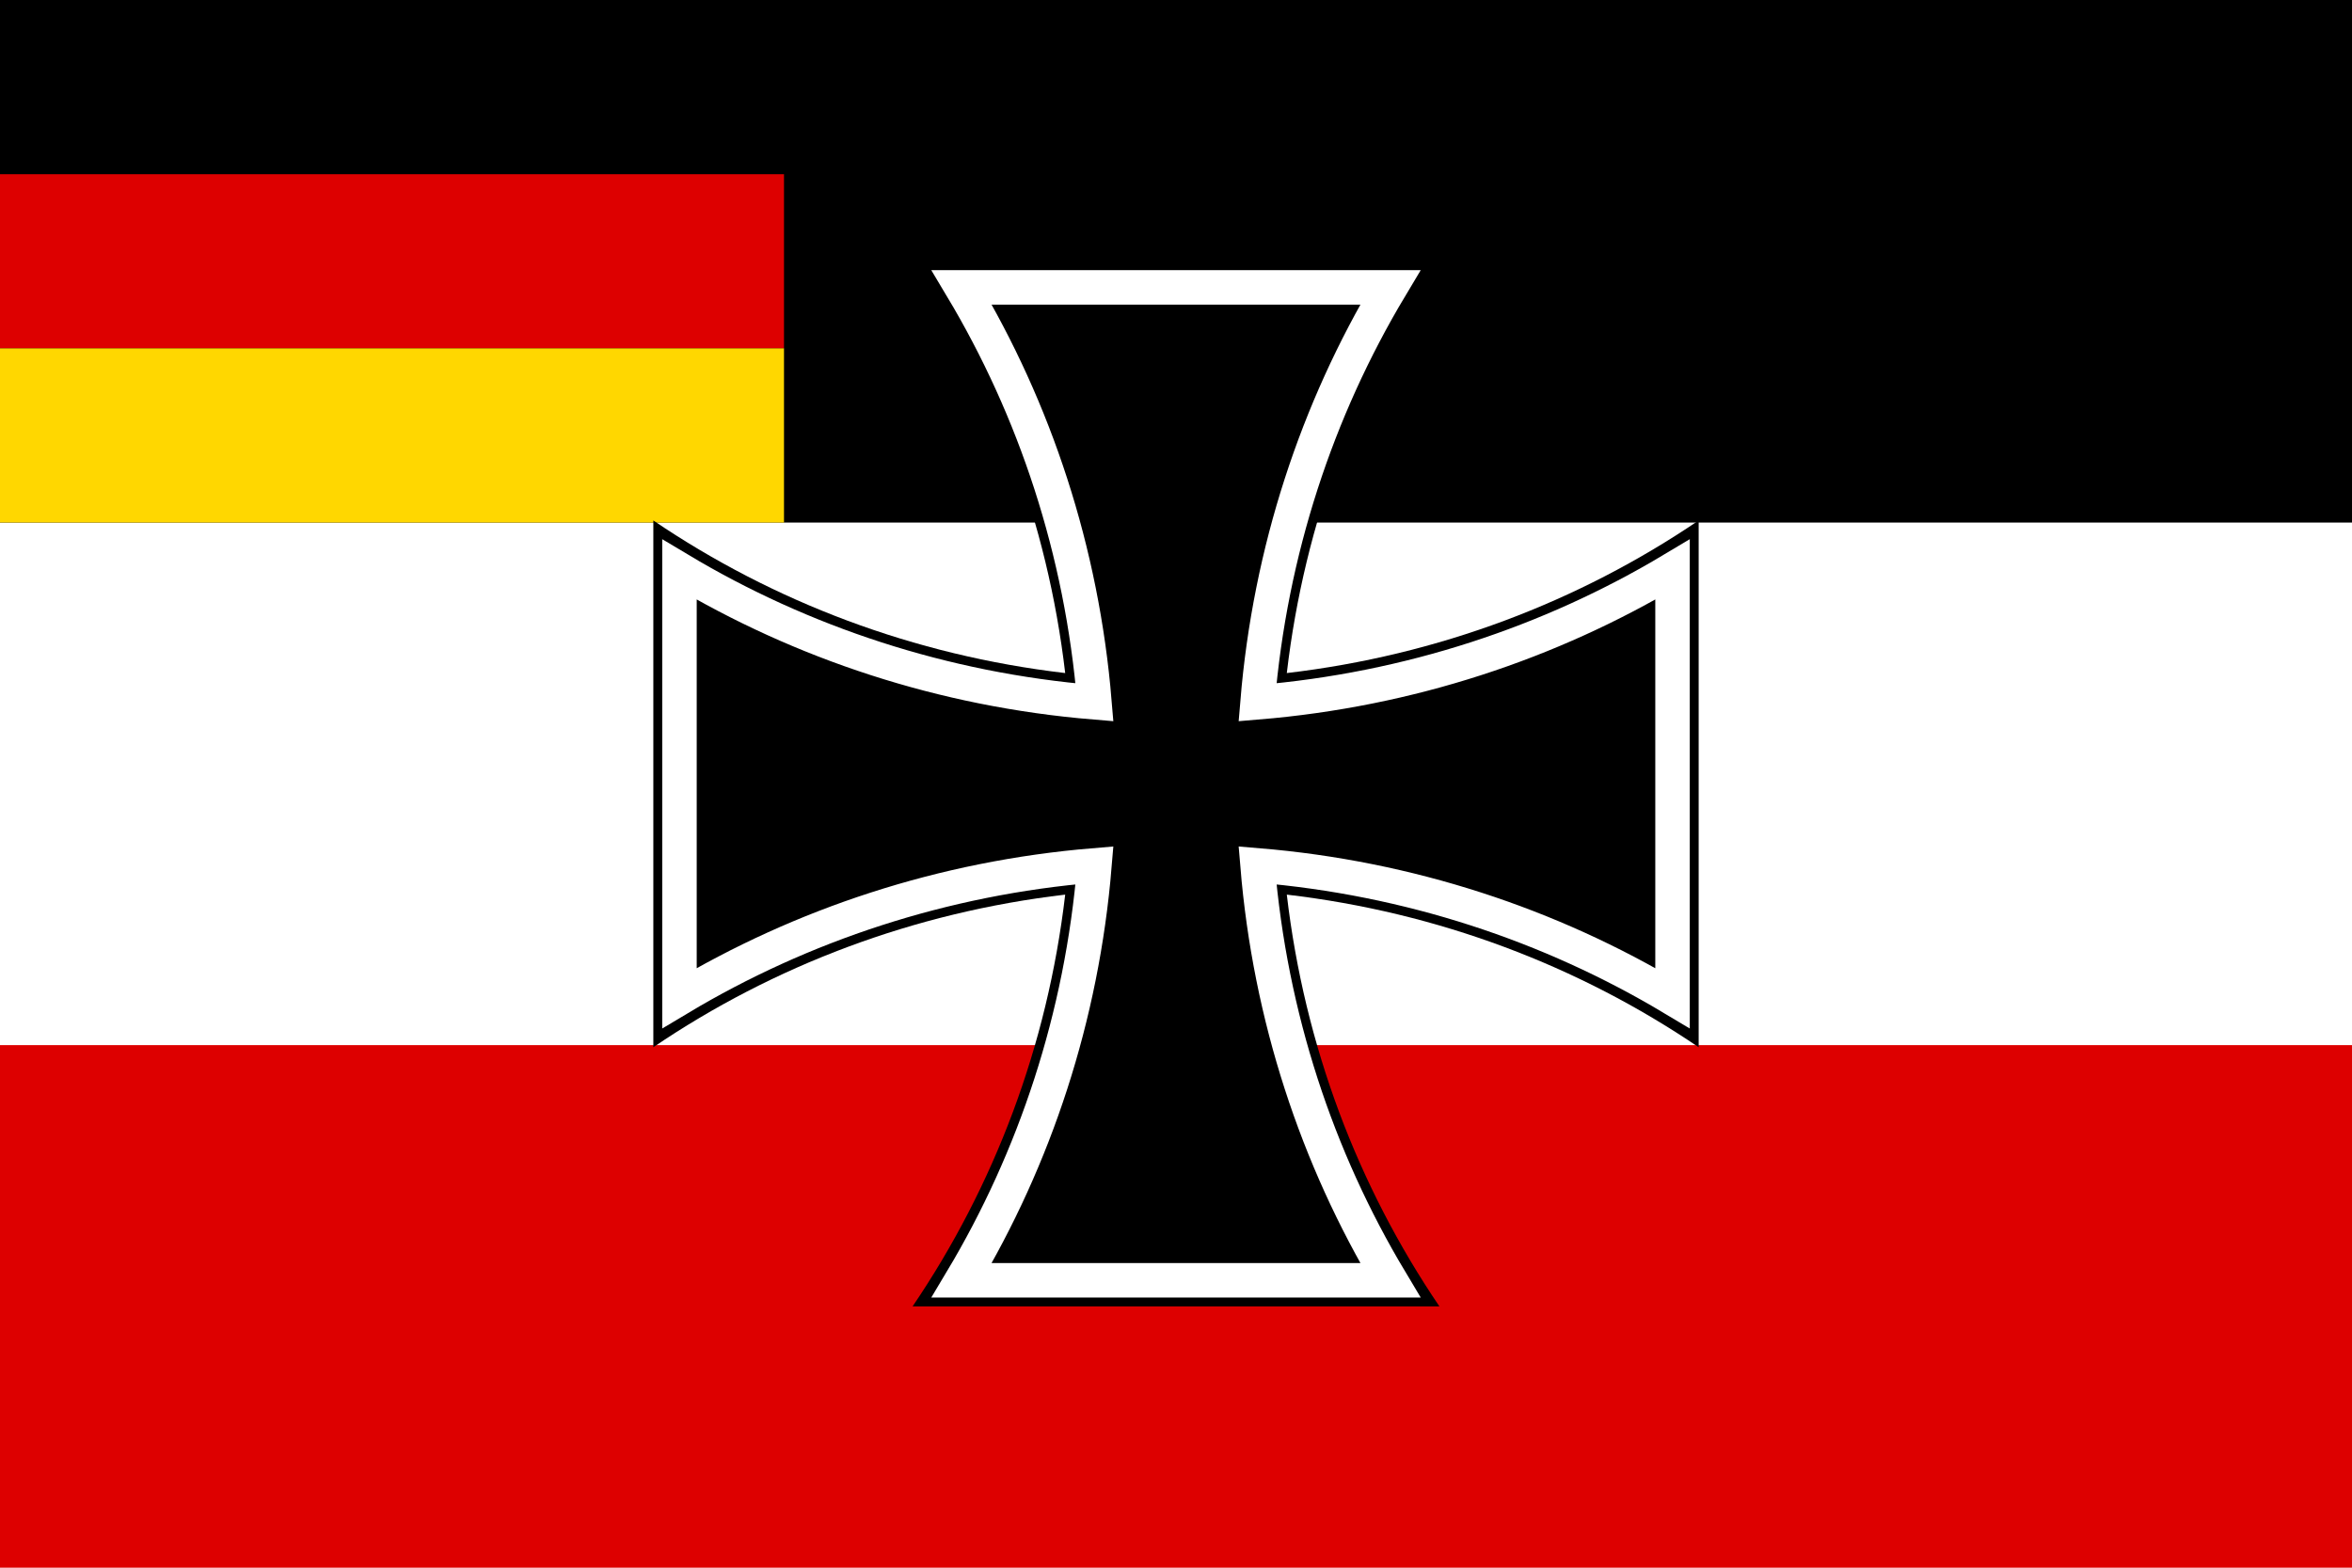
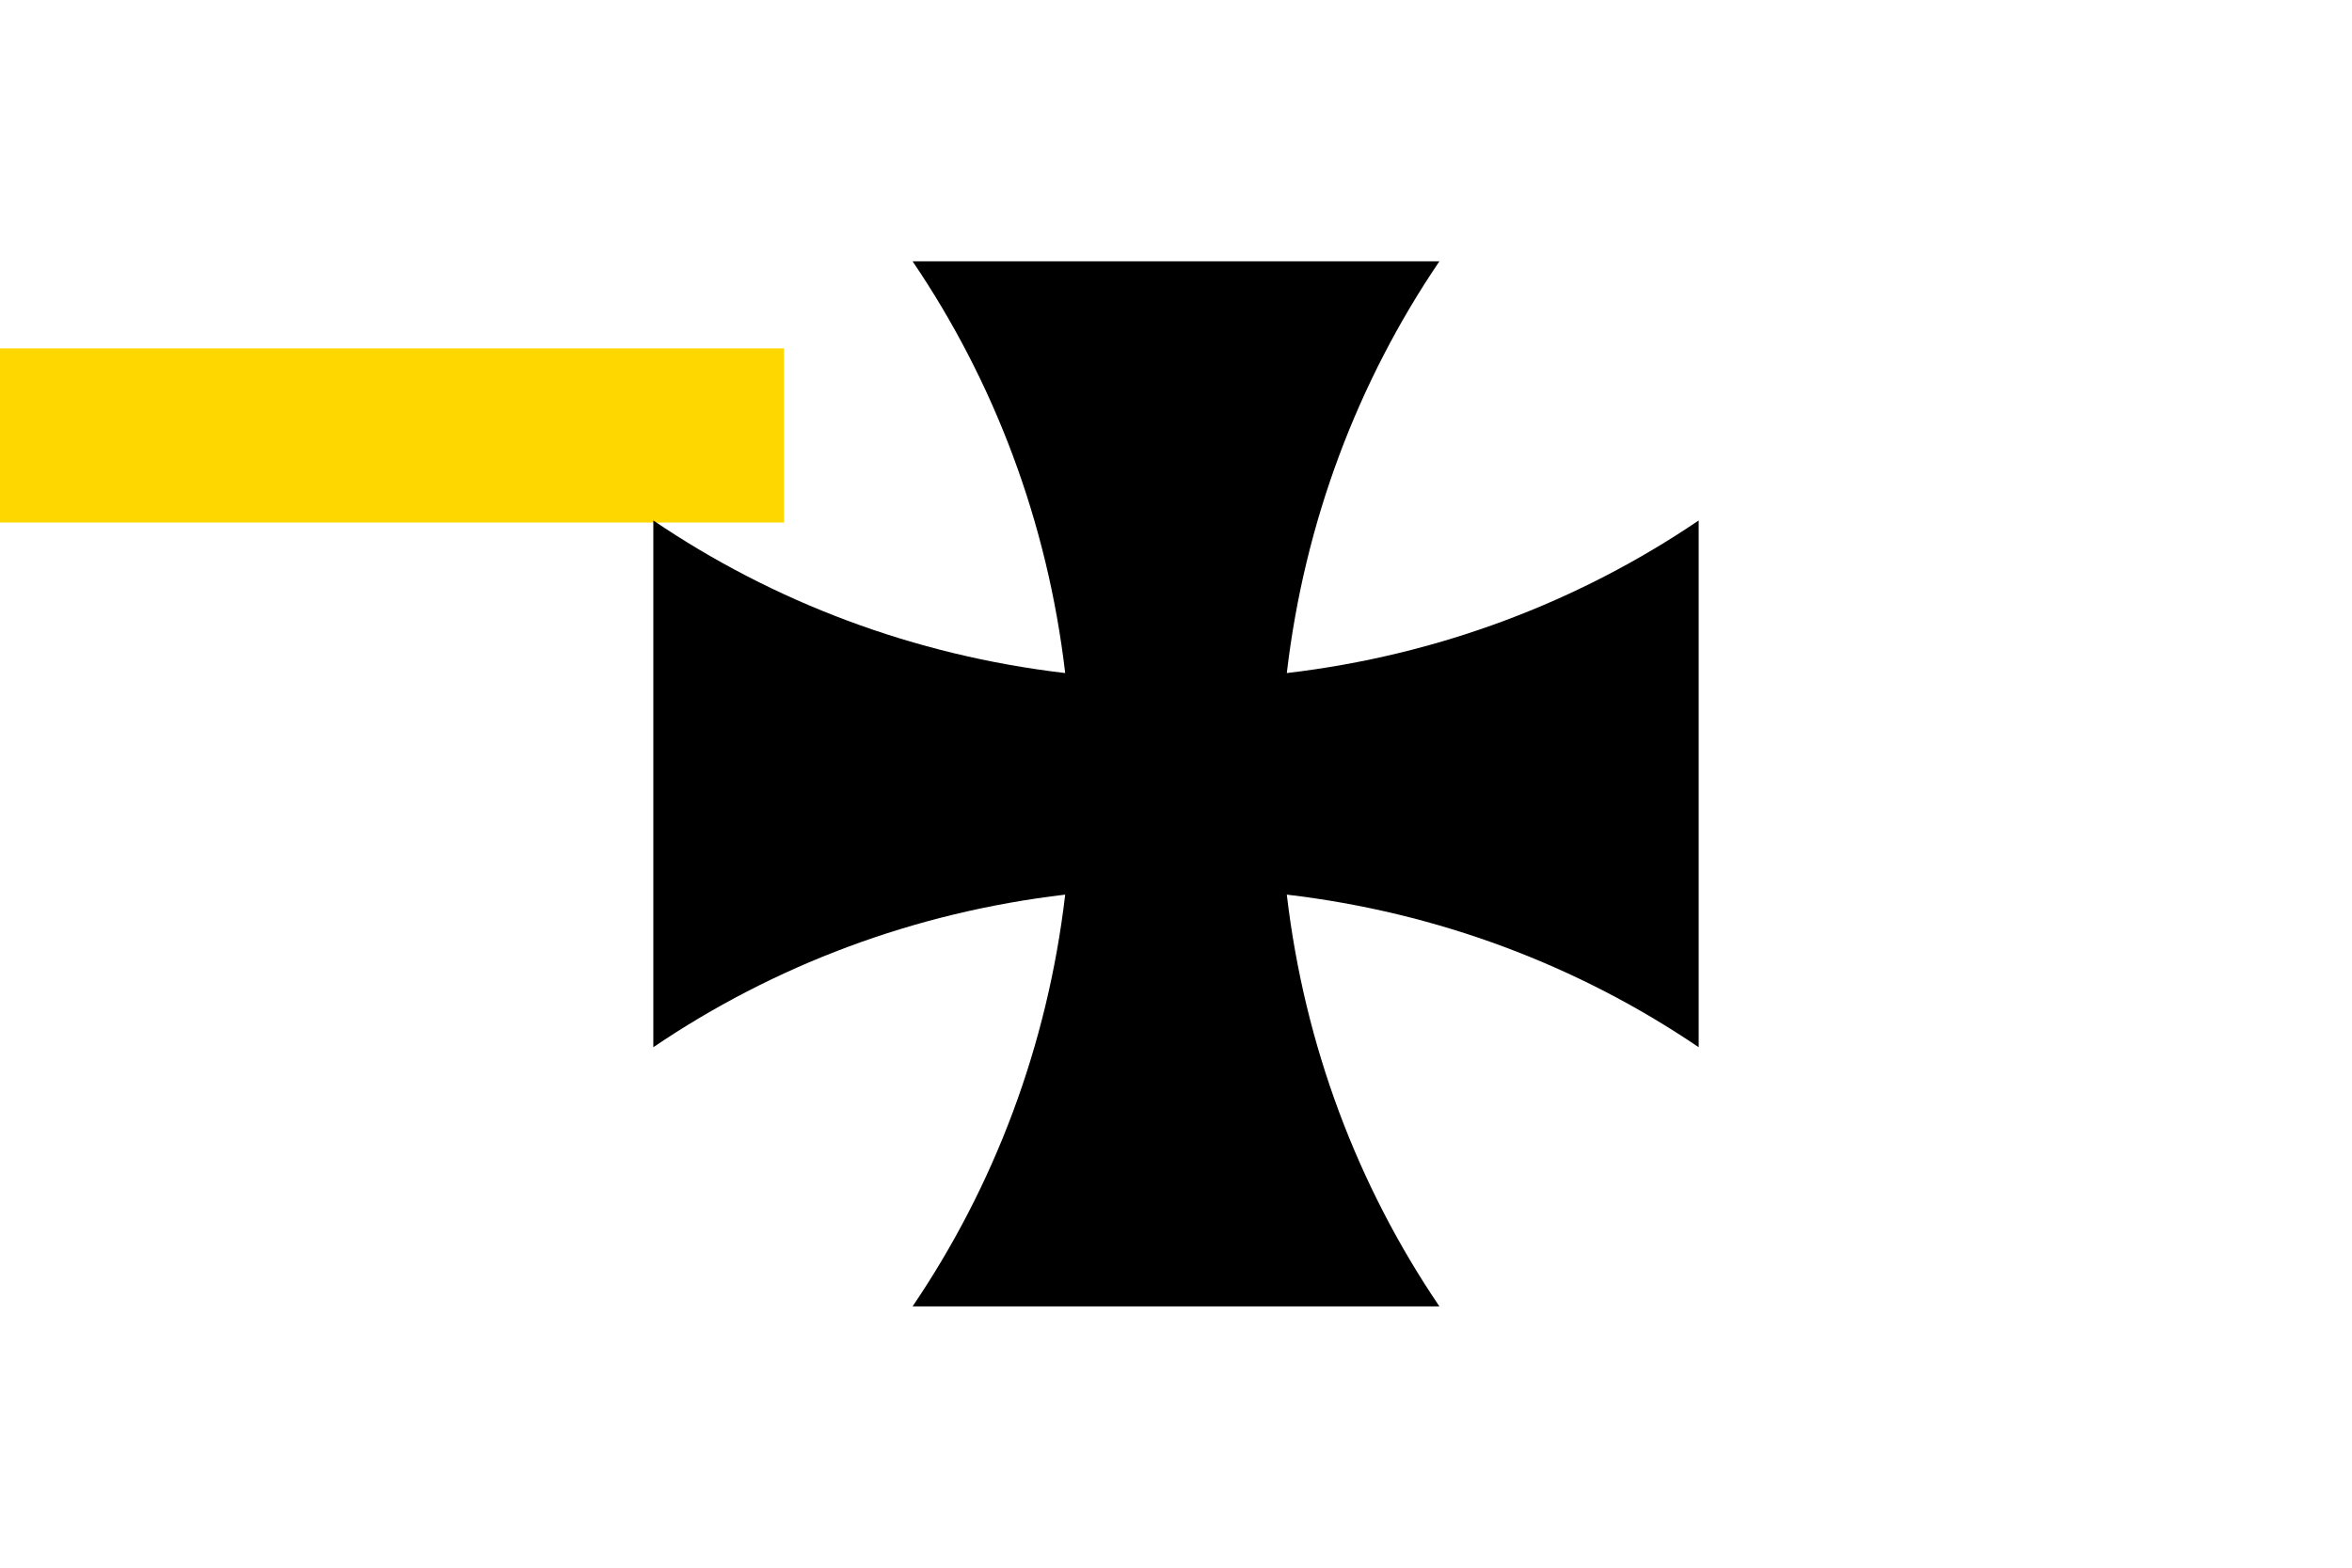
<svg xmlns="http://www.w3.org/2000/svg" width="900" height="600" viewBox="0 0 135 90">
-   <path fill="#D00" d="M0 0h135v90H0z" />
-   <path fill="#fff" d="M0 0h135v60H0z" />
-   <path d="M0 0h135v30H0z" />
-   <path fill="#D00" d="M0 10h45v10H0z" />
  <path fill="gold" d="M0 20h45v10H0z" />
  <svg x="37.5" y="15" width="60" height="60" viewBox="0 0 1000 1000">
    <path d="M248 0c78 115 129 249 146 394-145-17-279-68-394-146v504c115-78 249-129 394-146-17 145-68 279-146 394h504c-78-115-129-249-146-394 145 17 279 68 394 146V248c-115 78-249 129-394 146 17-145 68-279 146-394z" />
-     <path fill="none" stroke="#fff" stroke-width="33" d="M295 25c70 117 115 252 127 397-145-12-280-57-397-127v410c117-70 252-115 397-127-12 145-57 280-127 397h410c-70-117-115-252-127-397 145 12 280 57 397 127V295c-117 70-252 115-397 127 12-145 57-280 127-397z" />
  </svg>
</svg>